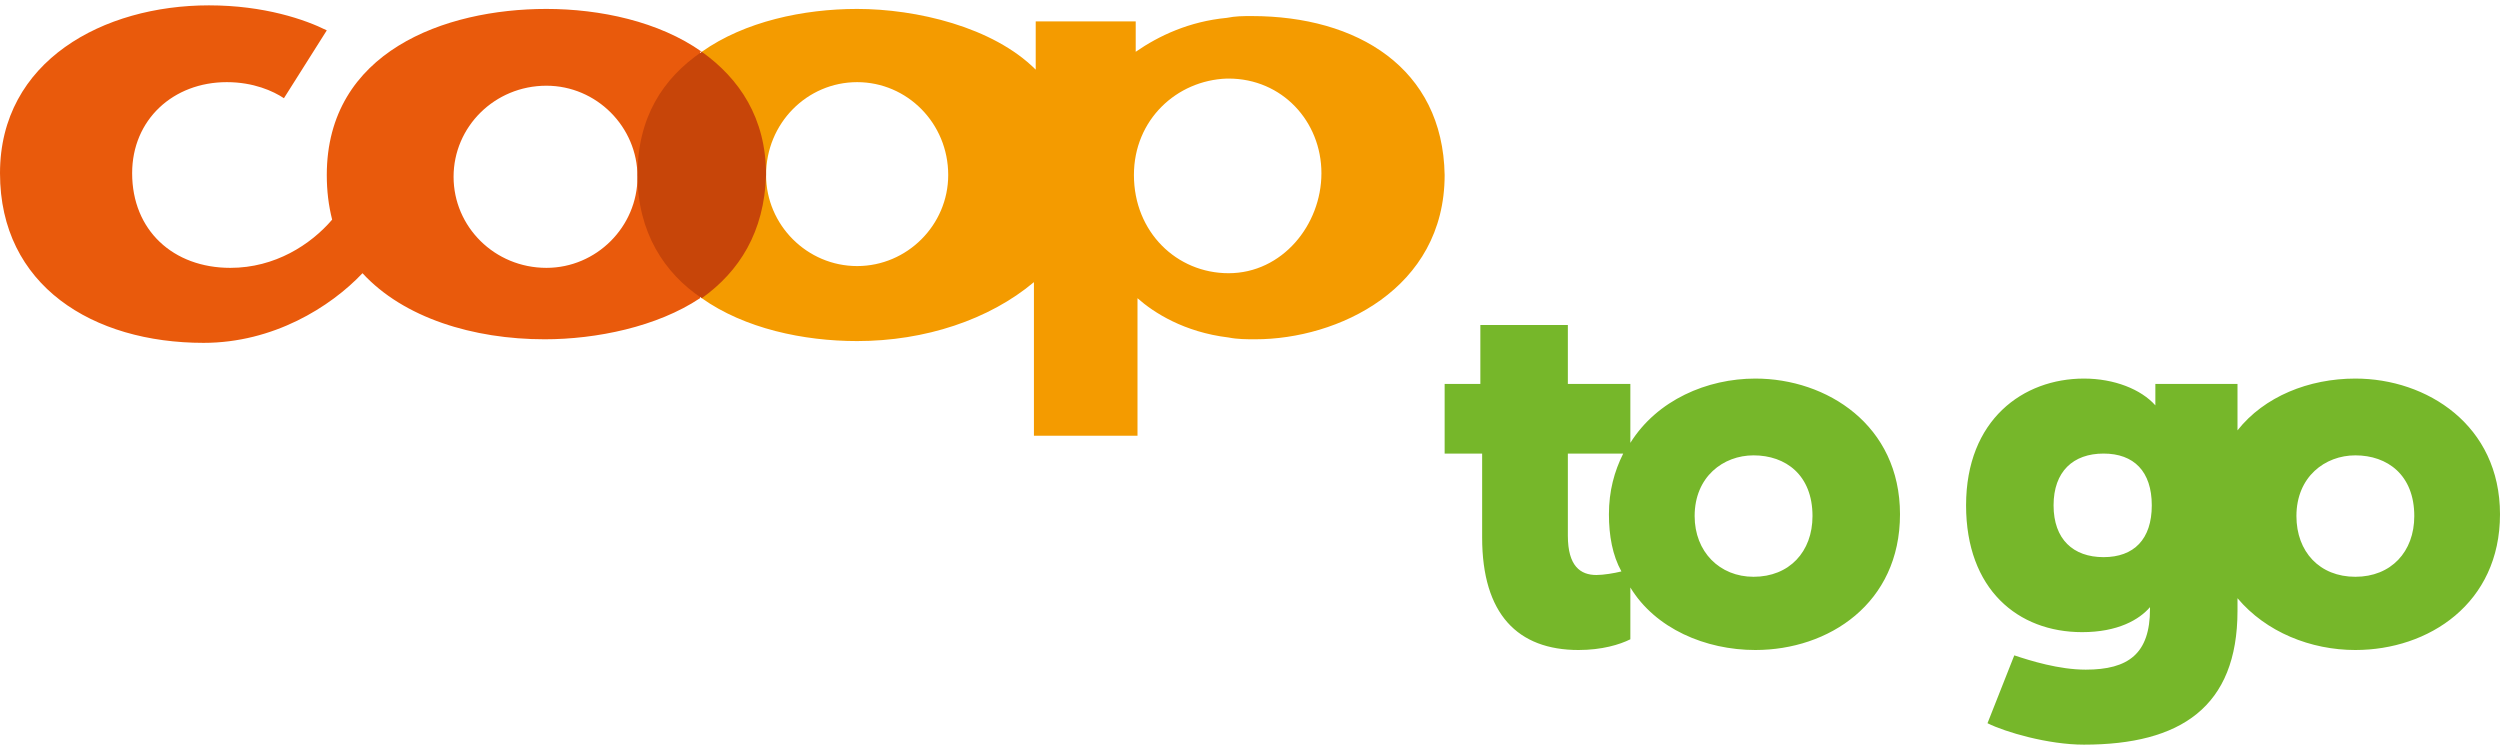
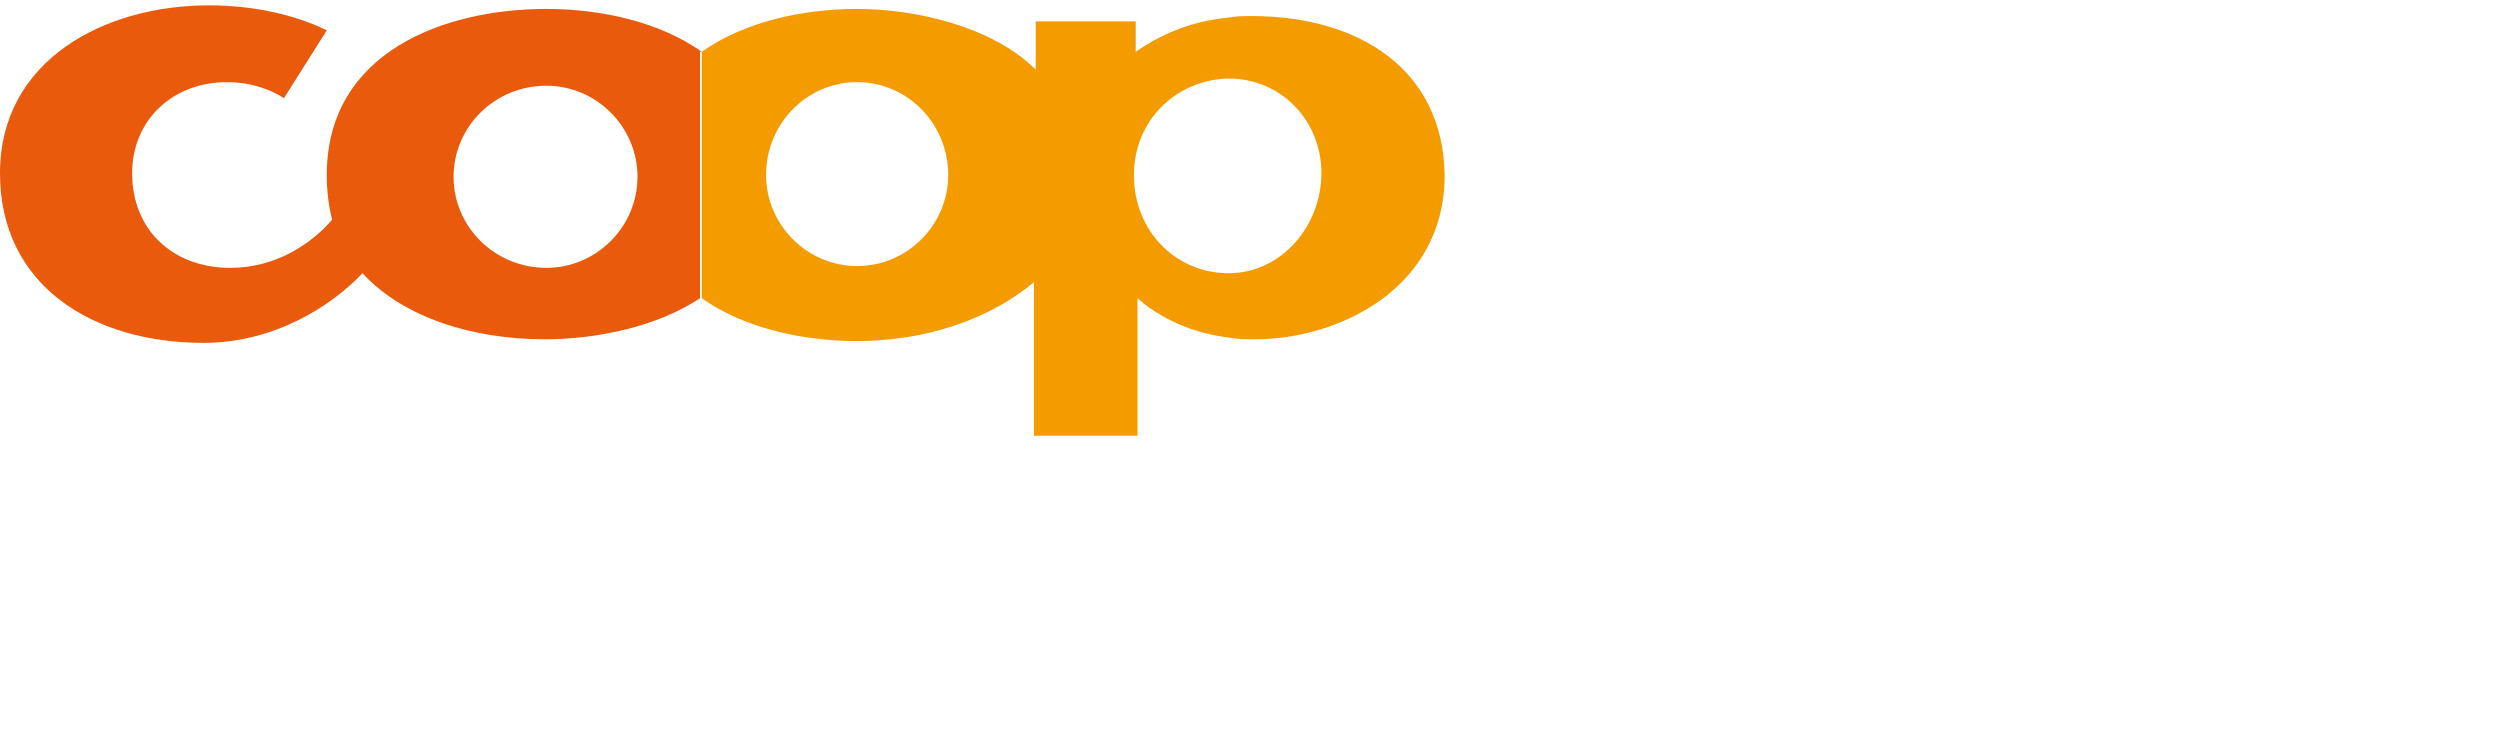
<svg xmlns="http://www.w3.org/2000/svg" id="Ebene_1" width="140" height="42" viewBox="0 0 140 42">
  <style>.st0{fill:#E95A0C;} .st1{fill:#F49B00;} .st2{fill:#C74509;} .st3{fill:#76B72A;}</style>
  <path class="st0" d="M30.6 15c-2.9 0-5.2-2.3-5.2-5.1s2.3-5.1 5.2-5.1c2.8 0 5.1 2.3 5.1 5.1S33.4 15 30.6 15m8.7-12.1C36.9 1.2 33.6.5 30.6.5c-5.7 0-12.3 2.4-12.3 9.3 0 .9.1 1.7.3 2.5-1.2 1.4-3.2 2.7-5.7 2.7-3.2 0-5.5-2.1-5.5-5.3 0-3 2.3-5.1 5.3-5.1 1.5 0 2.6.5 3.2.9l2.4-3.8C17.1 1.1 14.8.3 11.7.3 5.8.3 0 3.4 0 9.7c0 6.3 5.2 9.5 11.4 9.5 3.9 0 7.1-2 8.9-3.9 2.3 2.5 6.2 3.7 10.2 3.7 2.9 0 6.3-.7 8.7-2.3V2.9" />
  <path class="st1" d="M68.8 15.3c-2.9 0-5.3-2.3-5.3-5.5 0-3.1 2.4-5.3 5.2-5.4h.1c3 0 5.2 2.4 5.2 5.3s-2.2 5.6-5.2 5.6M48 14.9c-2.8 0-5.1-2.3-5.1-5.1 0-2.9 2.3-5.2 5.1-5.2s5.1 2.3 5.1 5.2c0 2.8-2.3 5.1-5.1 5.1M70.1.9c-.5 0-.9 0-1.4.1-2.1.2-3.8 1-5.1 1.9V1.2H58v2.7C55.6 1.5 51.3.5 48 .5c-3 0-6.3.7-8.7 2.4v13.8c2.4 1.7 5.7 2.4 8.7 2.4 3.8 0 7.4-1.2 9.9-3.3v8.6h5.8v-7.7c.9.8 2.6 1.9 5.1 2.2.5.1 1 .1 1.5.1 4.6 0 10.6-2.8 10.6-9.2-.1-6-4.9-8.9-10.8-8.9" />
-   <path class="st2" d="M39.3 16.7c-2.1-1.4-3.6-3.7-3.6-6.9s1.4-5.4 3.6-6.9c2.1 1.5 3.6 3.7 3.6 6.9-.1 3.2-1.5 5.4-3.6 6.9" />
-   <path class="st3" d="M125.3 21.5v2.6c1.5-1.9 4-2.9 6.6-2.9 4 0 8.1 2.6 8.1 7.6s-4 7.6-8.1 7.6c-2.5 0-5-1-6.6-2.9v.7c0 5.4-3.2 7.5-8.6 7.5-2 0-4.4-.7-5.4-1.2l1.5-3.8c.9.3 2.5.8 4 .8 2.4 0 3.6-.9 3.6-3.4V34c-.6.7-1.8 1.4-3.8 1.4-3.6 0-6.5-2.4-6.5-7.1 0-4.8 3.2-7.1 6.6-7.1 1.7 0 3.2.6 4 1.5v-1.2h4.6zm-44.5 0h2.1v-3.3h4.9v3.3h3.5v3.3c1.5-2.4 4.3-3.6 7-3.6 4 0 8.1 2.6 8.1 7.6s-4 7.6-8.1 7.6c-2.8 0-5.6-1.2-7-3.5v2.9c-.6.3-1.6.6-2.9.6-3.4 0-5.4-2-5.4-6.3v-4.7h-2.1v-3.9zm17.4 10.8c2 0 3.3-1.4 3.3-3.4 0-2.3-1.5-3.4-3.3-3.4-1.7 0-3.3 1.2-3.3 3.4 0 2 1.4 3.4 3.3 3.4zm33.7 0c2 0 3.3-1.4 3.3-3.4 0-2.3-1.5-3.4-3.3-3.4-1.7 0-3.3 1.2-3.3 3.4 0 2 1.3 3.4 3.3 3.4zm-14.1-6.9c-1.7 0-2.8 1-2.8 2.9s1.1 2.9 2.8 2.9c1.7 0 2.7-1 2.7-2.9s-1-2.9-2.7-2.9zm-27.7 3.4c0-1.3.3-2.4.8-3.4h-3.1V30c0 1.7.7 2.2 1.6 2.2.4 0 1-.1 1.4-.2-.5-.9-.7-2-.7-3.2z" />
</svg>